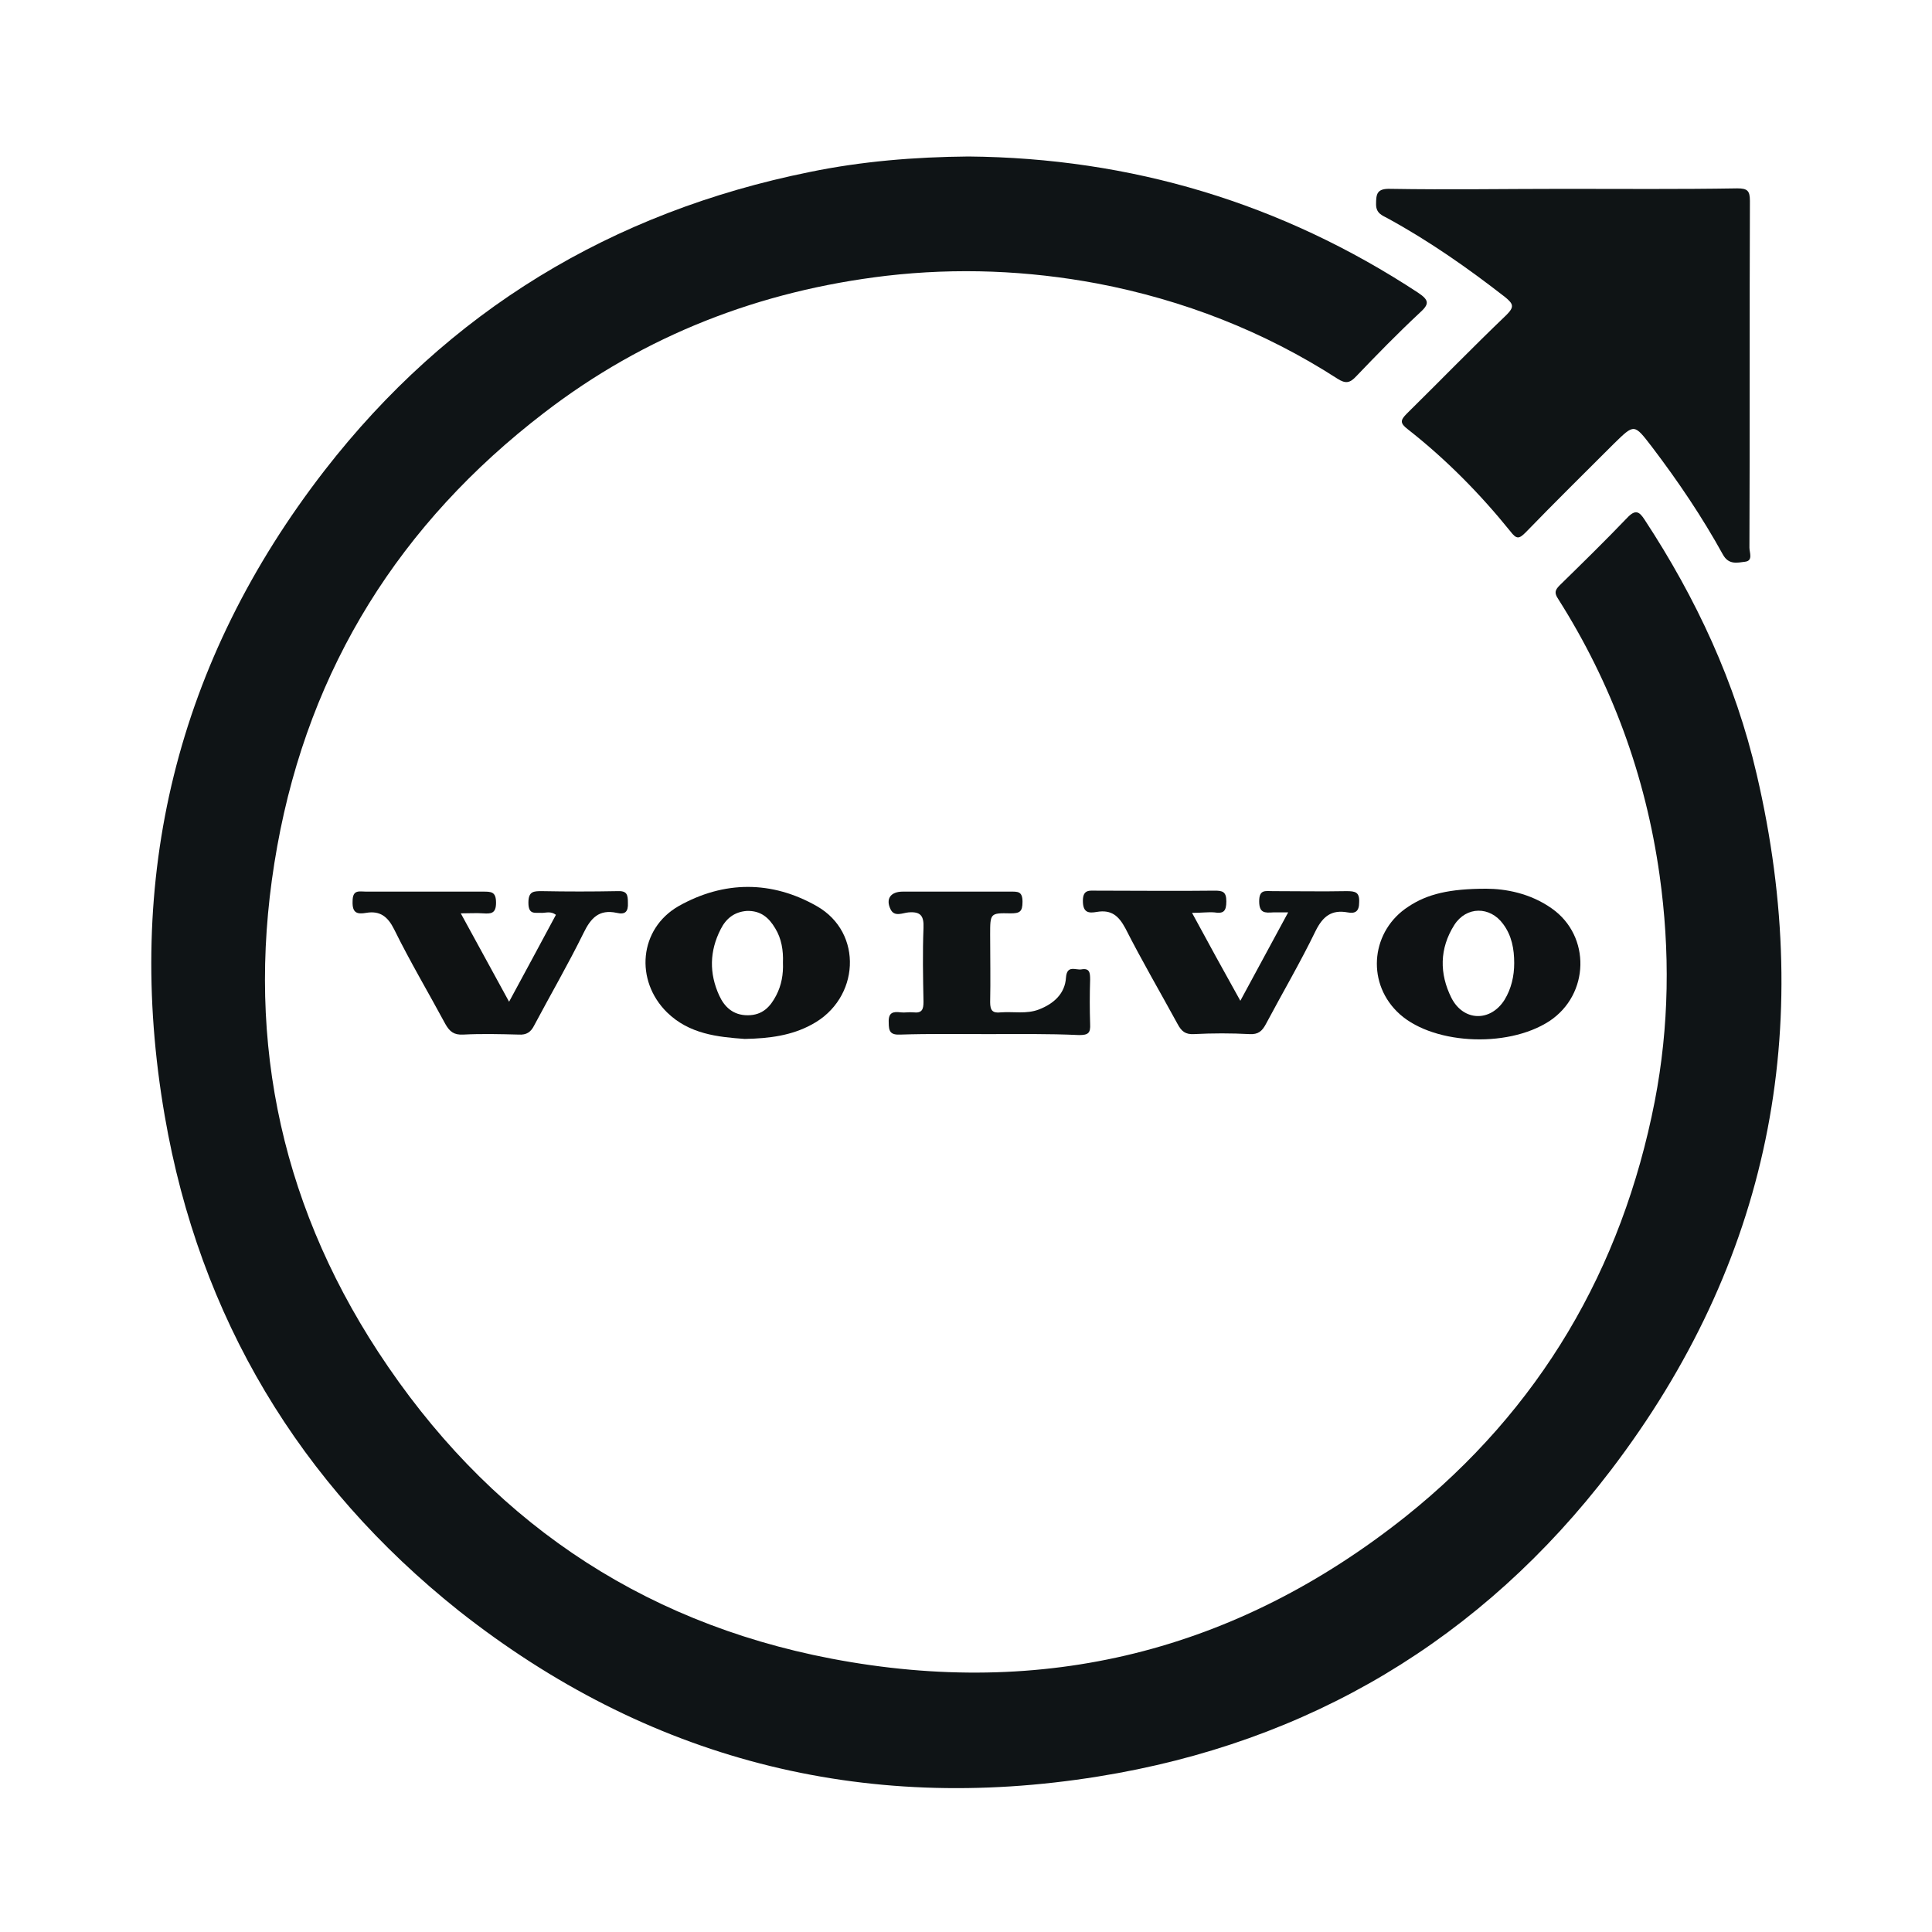
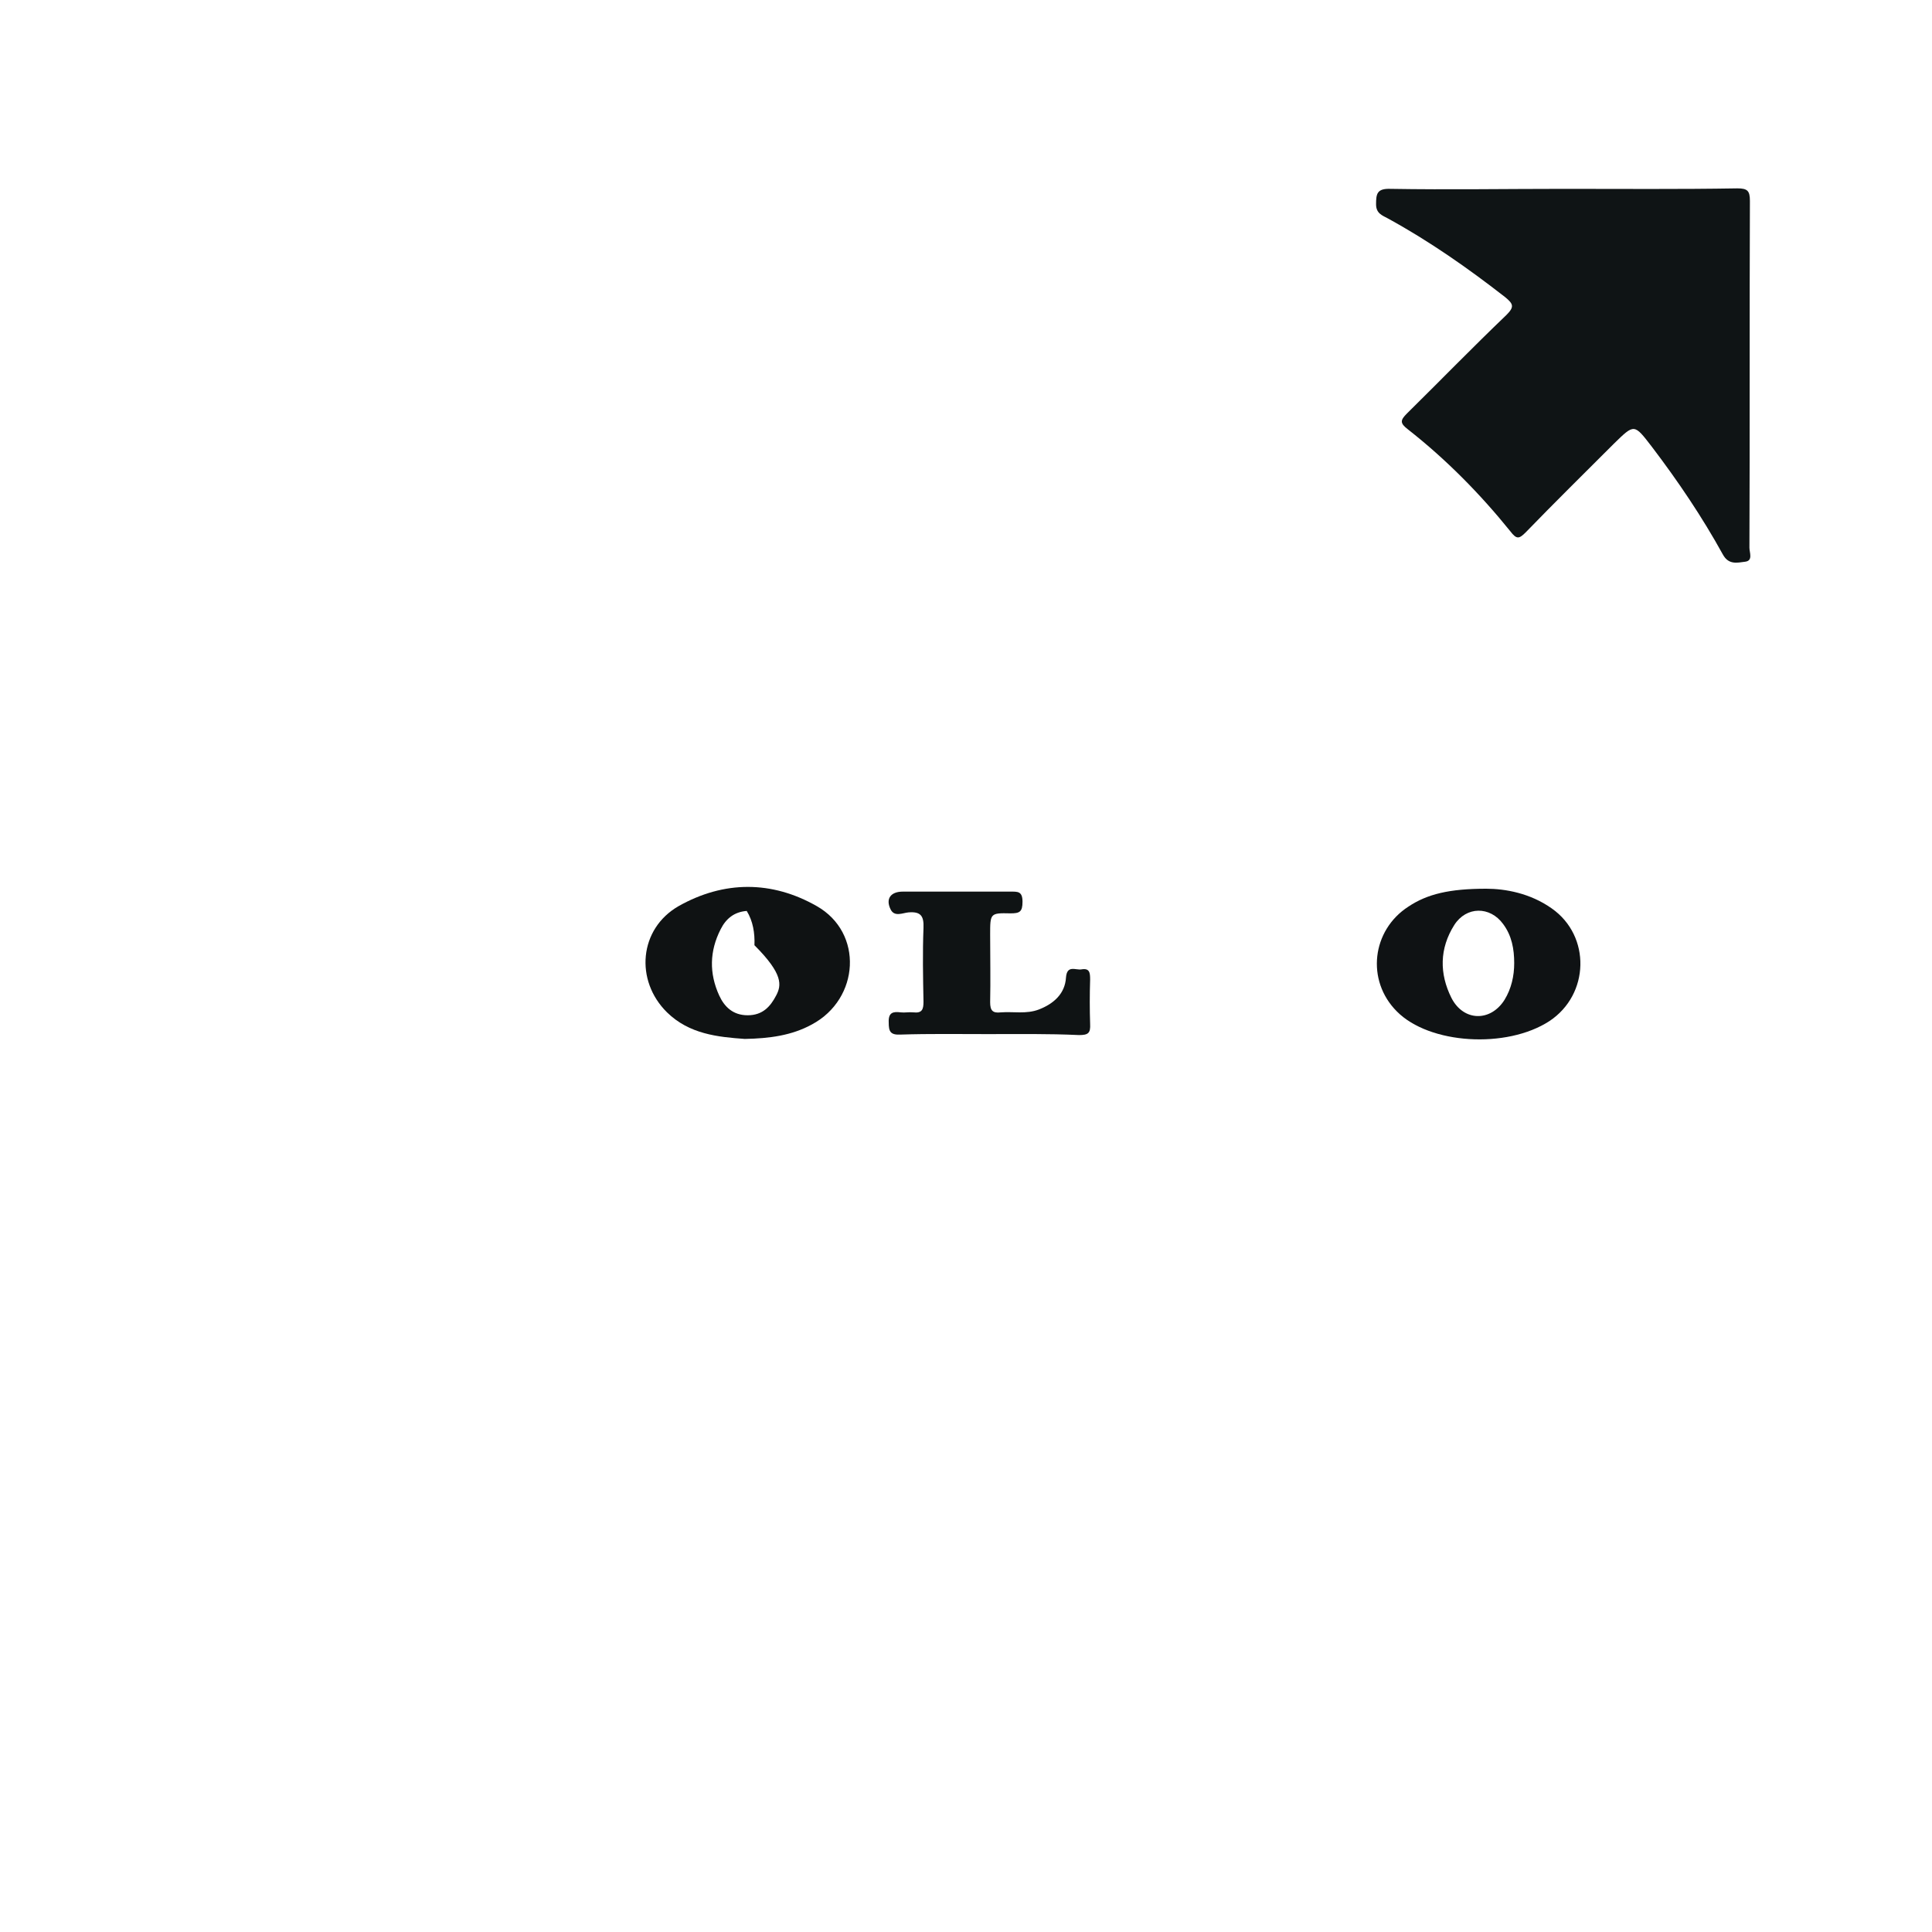
<svg xmlns="http://www.w3.org/2000/svg" version="1.1" id="Layer_2" x="0px" y="0px" viewBox="0 0 400 400" style="enable-background:new 0 0 400 400;" xml:space="preserve">
  <style type="text/css">
	.st0{fill:#0F1416;}
	.st1{fill:#0F1415;}
	.st2{fill:#0F1314;}
	.st3{fill:#0F1213;}
	.st4{fill:#0F1214;}
</style>
  <g>
-     <path class="st0" d="M200.5,32.4c33.6,0.3,64.8,9.6,93.1,28.2c2.4,1.6,2.3,2.4,0.3,4.2c-4.5,4.2-8.8,8.6-13.1,13.1   c-1.3,1.4-2.2,1.6-3.9,0.5c-15.2-9.8-31.9-16.3-49.7-19.7c-14.4-2.7-29-3.3-43.7-1.6c-26.2,3.1-50,12.3-70.9,28.4   c-29.7,22.8-48.5,52.6-55.2,89.7c-6.8,37.6,0,72.7,20.9,104.7c22.3,34.1,53.6,55.8,93.8,63.5c44,8.4,83.8-1.5,118.9-29.4   c27.8-22.2,44.8-51.2,51.6-86c3-15.5,3.2-31.1,1-46.8c-2.9-20.6-9.9-39.7-21-57.2c-0.8-1.2-0.7-1.8,0.3-2.8c4.7-4.6,9.4-9.2,14-14   c1.7-1.8,2.5-1.3,3.6,0.4c10.7,16.3,18.8,33.7,23.2,52.7c12.3,52.7,2.6,101.1-30.2,144.1c-26.7,35-62.5,56.4-106.1,63.4   c-49,7.9-93.5-3.6-132.4-34.3C62,307.2,41.3,272.8,34.1,231c-8.5-49.2,2.5-94.1,33.1-133.6c25.6-33,59.4-53.5,100.5-61.8   C178.4,33.4,189.3,32.5,200.5,32.4z" />
    <path class="st1" d="M323.7,39.1c12,0,24,0.1,36-0.1c2.1,0,2.6,0.5,2.6,2.6c-0.1,23.9,0,47.8-0.1,71.8c0,1,0.8,2.7-0.9,2.9   c-1.6,0.2-3.4,0.7-4.6-1.5c-4.3-7.8-9.3-15.2-14.7-22.3c-3.7-4.8-3.6-4.8-7.9-0.6c-6.1,6.1-12.2,12.1-18.2,18.3   c-1.4,1.4-1.9,1.5-3.2-0.2c-6.3-7.8-13.3-14.9-21.2-21.1c-1.7-1.3-1.6-1.9-0.2-3.3c6.9-6.8,13.6-13.7,20.6-20.4   c1.7-1.7,1.4-2.3-0.3-3.7c-7.7-6-15.7-11.6-24.3-16.3c-1.1-0.6-2.4-1-2.4-2.9c0-2.2,0.2-3.3,3-3.2   C299.9,39.3,311.8,39.1,323.7,39.1z" />
-     <path class="st2" d="M246.8,189c3.4,6.3,6.6,12.1,10,18.2c3.3-6.1,6.5-12,9.9-18.3c-1.3,0-2.2,0-3.1,0c-1.7,0.1-2.9,0.2-2.9-2.3   c0-2.5,1.3-2.1,2.8-2.1c5.1,0,10.2,0.1,15.3,0c1.8,0,2.7,0.2,2.6,2.3c0,1.9-0.8,2.4-2.4,2.1c-3.3-0.6-5.1,0.8-6.6,3.8   c-3.2,6.6-6.9,12.9-10.3,19.3c-0.8,1.5-1.6,2.2-3.4,2.1c-3.8-0.2-7.6-0.2-11.5,0c-1.8,0.1-2.6-0.6-3.4-2.1   c-3.6-6.6-7.4-13.1-10.8-19.8c-1.4-2.6-2.9-3.9-5.9-3.4c-1.7,0.3-2.9,0.2-2.9-2.3c0-2.4,1.4-2.1,2.8-2.1c8.2,0,16.4,0.1,24.5,0   c1.6,0,2.4,0.2,2.4,2.2c0,2.1-0.6,2.6-2.5,2.3C250.1,188.8,248.8,189,246.8,189z" />
-     <path class="st3" d="M115.1,189.4c-1.1-0.8-2-0.4-2.9-0.4c-1.4-0.1-2.8,0.5-2.8-2.1c0-2.4,1.1-2.4,2.8-2.4c5.2,0.1,10.4,0.1,15.6,0   c2-0.1,2.2,0.7,2.2,2.4c0.1,1.9-0.6,2.5-2.3,2.1c-3.7-0.8-5.4,1.1-6.9,4.2c-3.2,6.5-6.8,12.7-10.2,19.1c-0.7,1.4-1.6,2-3.2,1.9   c-3.8-0.1-7.7-0.2-11.5,0c-1.9,0.1-2.8-0.6-3.7-2.2c-3.5-6.5-7.3-12.9-10.6-19.6c-1.3-2.6-2.9-3.9-5.8-3.4   c-1.8,0.3-2.9,0.1-2.8-2.4c0-2.5,1.4-2,2.8-2c8.1,0,16.2,0,24.2,0c1.7,0,2.7,0,2.7,2.3c0,2.3-1.1,2.3-2.7,2.2c-1.3-0.1-2.7,0-4.6,0   c3.4,6.2,6.6,12.1,10,18.3C108.8,201.1,112,195.2,115.1,189.4z" />
    <path class="st2" d="M204.6,214.1c-6.1,0-12.1-0.1-18.2,0.1c-2.1,0.1-2.4-0.7-2.4-2.5c-0.1-2.1,0.9-2.3,2.5-2.1   c0.8,0.1,1.7-0.1,2.6,0c1.8,0.2,2.1-0.6,2.1-2.2c-0.1-5.1-0.2-10.2,0-15.3c0.1-2.5-0.6-3.4-3.1-3.2c-1.2,0.1-2.9,1-3.7-0.6   c-1.1-2.2,0-3.7,2.5-3.7c7.4,0,14.9,0,22.3,0c1.5,0,2.5-0.1,2.5,2.1c0,2.1-0.6,2.4-2.5,2.4c-4.2-0.1-4.2,0-4.2,4.4   c0,4.7,0.1,9.4,0,14c0,1.7,0.5,2.3,2.2,2.1c2.6-0.2,5.3,0.4,7.9-0.6c3.1-1.2,5.4-3.3,5.6-6.6c0.2-2.7,2-1.5,3.2-1.7   c1.7-0.3,1.8,0.7,1.8,2.1c-0.1,3.1-0.1,6.2,0,9.2c0.1,1.9-0.4,2.3-2.3,2.3C217,214,210.8,214.1,204.6,214.1z" />
    <path class="st4" d="M321.3,188.1c-4.5-3.2-9.7-4.1-13.6-4.1c-7.6,0-12.2,1.1-16.1,3.7c-7.6,4.9-8.8,15.3-2.4,21.7   c6.7,6.8,22.7,7.8,31.6,2C329.1,205.9,329.4,193.8,321.3,188.1z M311.5,207c-2.9,4.6-8.5,4.5-11-0.4c-2.5-5-2.5-10.2,0.6-15.1   c2.5-3.9,7.4-3.9,10.1-0.2c1.8,2.4,2.3,5.2,2.3,8.1C313.5,202.1,312.9,204.7,311.5,207z" />
-     <path class="st3" d="M169.1,187.6c-9.3-5.3-19.2-5.3-28.6,0c-8.2,4.7-9.1,15.4-2.4,22c4.6,4.5,10.5,5.1,16.1,5.5   c5.1-0.1,9.7-0.7,13.9-3C178,206.8,178.8,193.1,169.1,187.6z M160.7,206.1c-1.2,2.3-2.8,4.1-5.9,4.1c-3,0-4.8-1.7-5.9-4.1   c-2.1-4.6-2-9.2,0.3-13.7c1.1-2.2,2.8-3.6,5.4-3.8c2.9-0.1,4.6,1.4,5.9,3.6c1.3,2.1,1.7,4.6,1.6,7.1   C162.2,201.7,161.8,204,160.7,206.1z" />
+     <path class="st3" d="M169.1,187.6c-9.3-5.3-19.2-5.3-28.6,0c-8.2,4.7-9.1,15.4-2.4,22c4.6,4.5,10.5,5.1,16.1,5.5   c5.1-0.1,9.7-0.7,13.9-3C178,206.8,178.8,193.1,169.1,187.6z M160.7,206.1c-1.2,2.3-2.8,4.1-5.9,4.1c-3,0-4.8-1.7-5.9-4.1   c-2.1-4.6-2-9.2,0.3-13.7c1.1-2.2,2.8-3.6,5.4-3.8c1.3,2.1,1.7,4.6,1.6,7.1   C162.2,201.7,161.8,204,160.7,206.1z" />
  </g>
</svg>